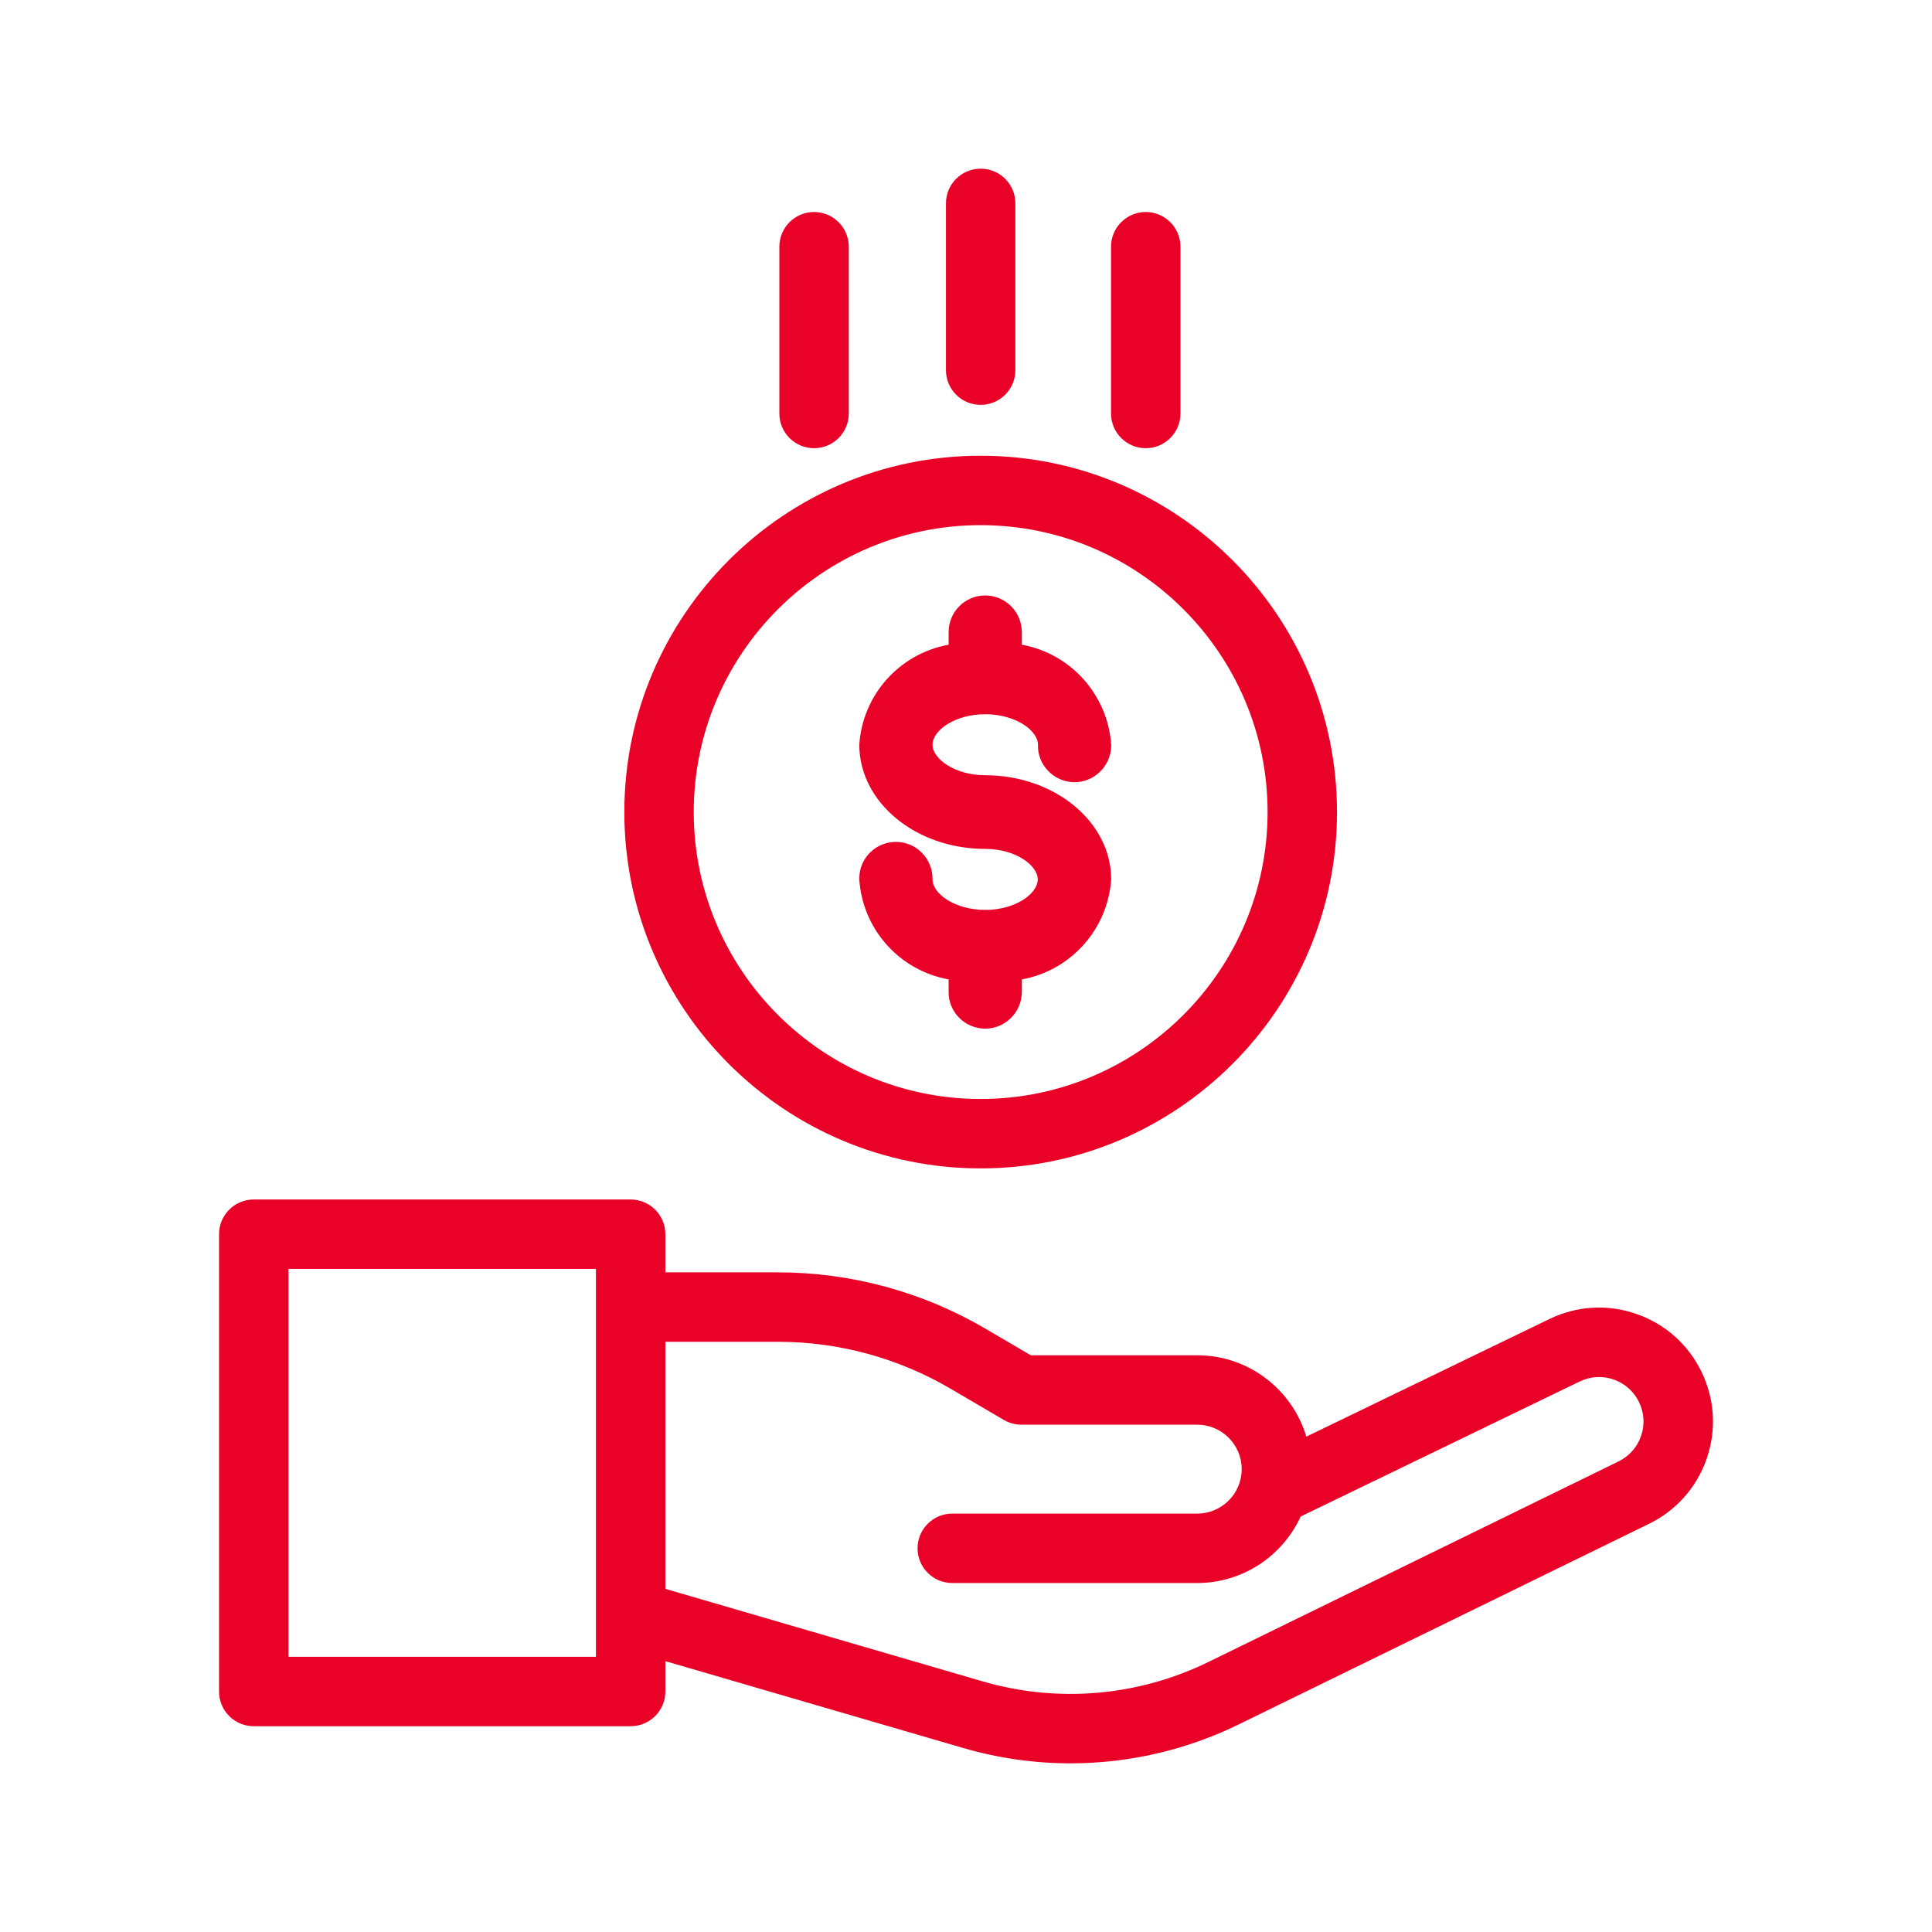
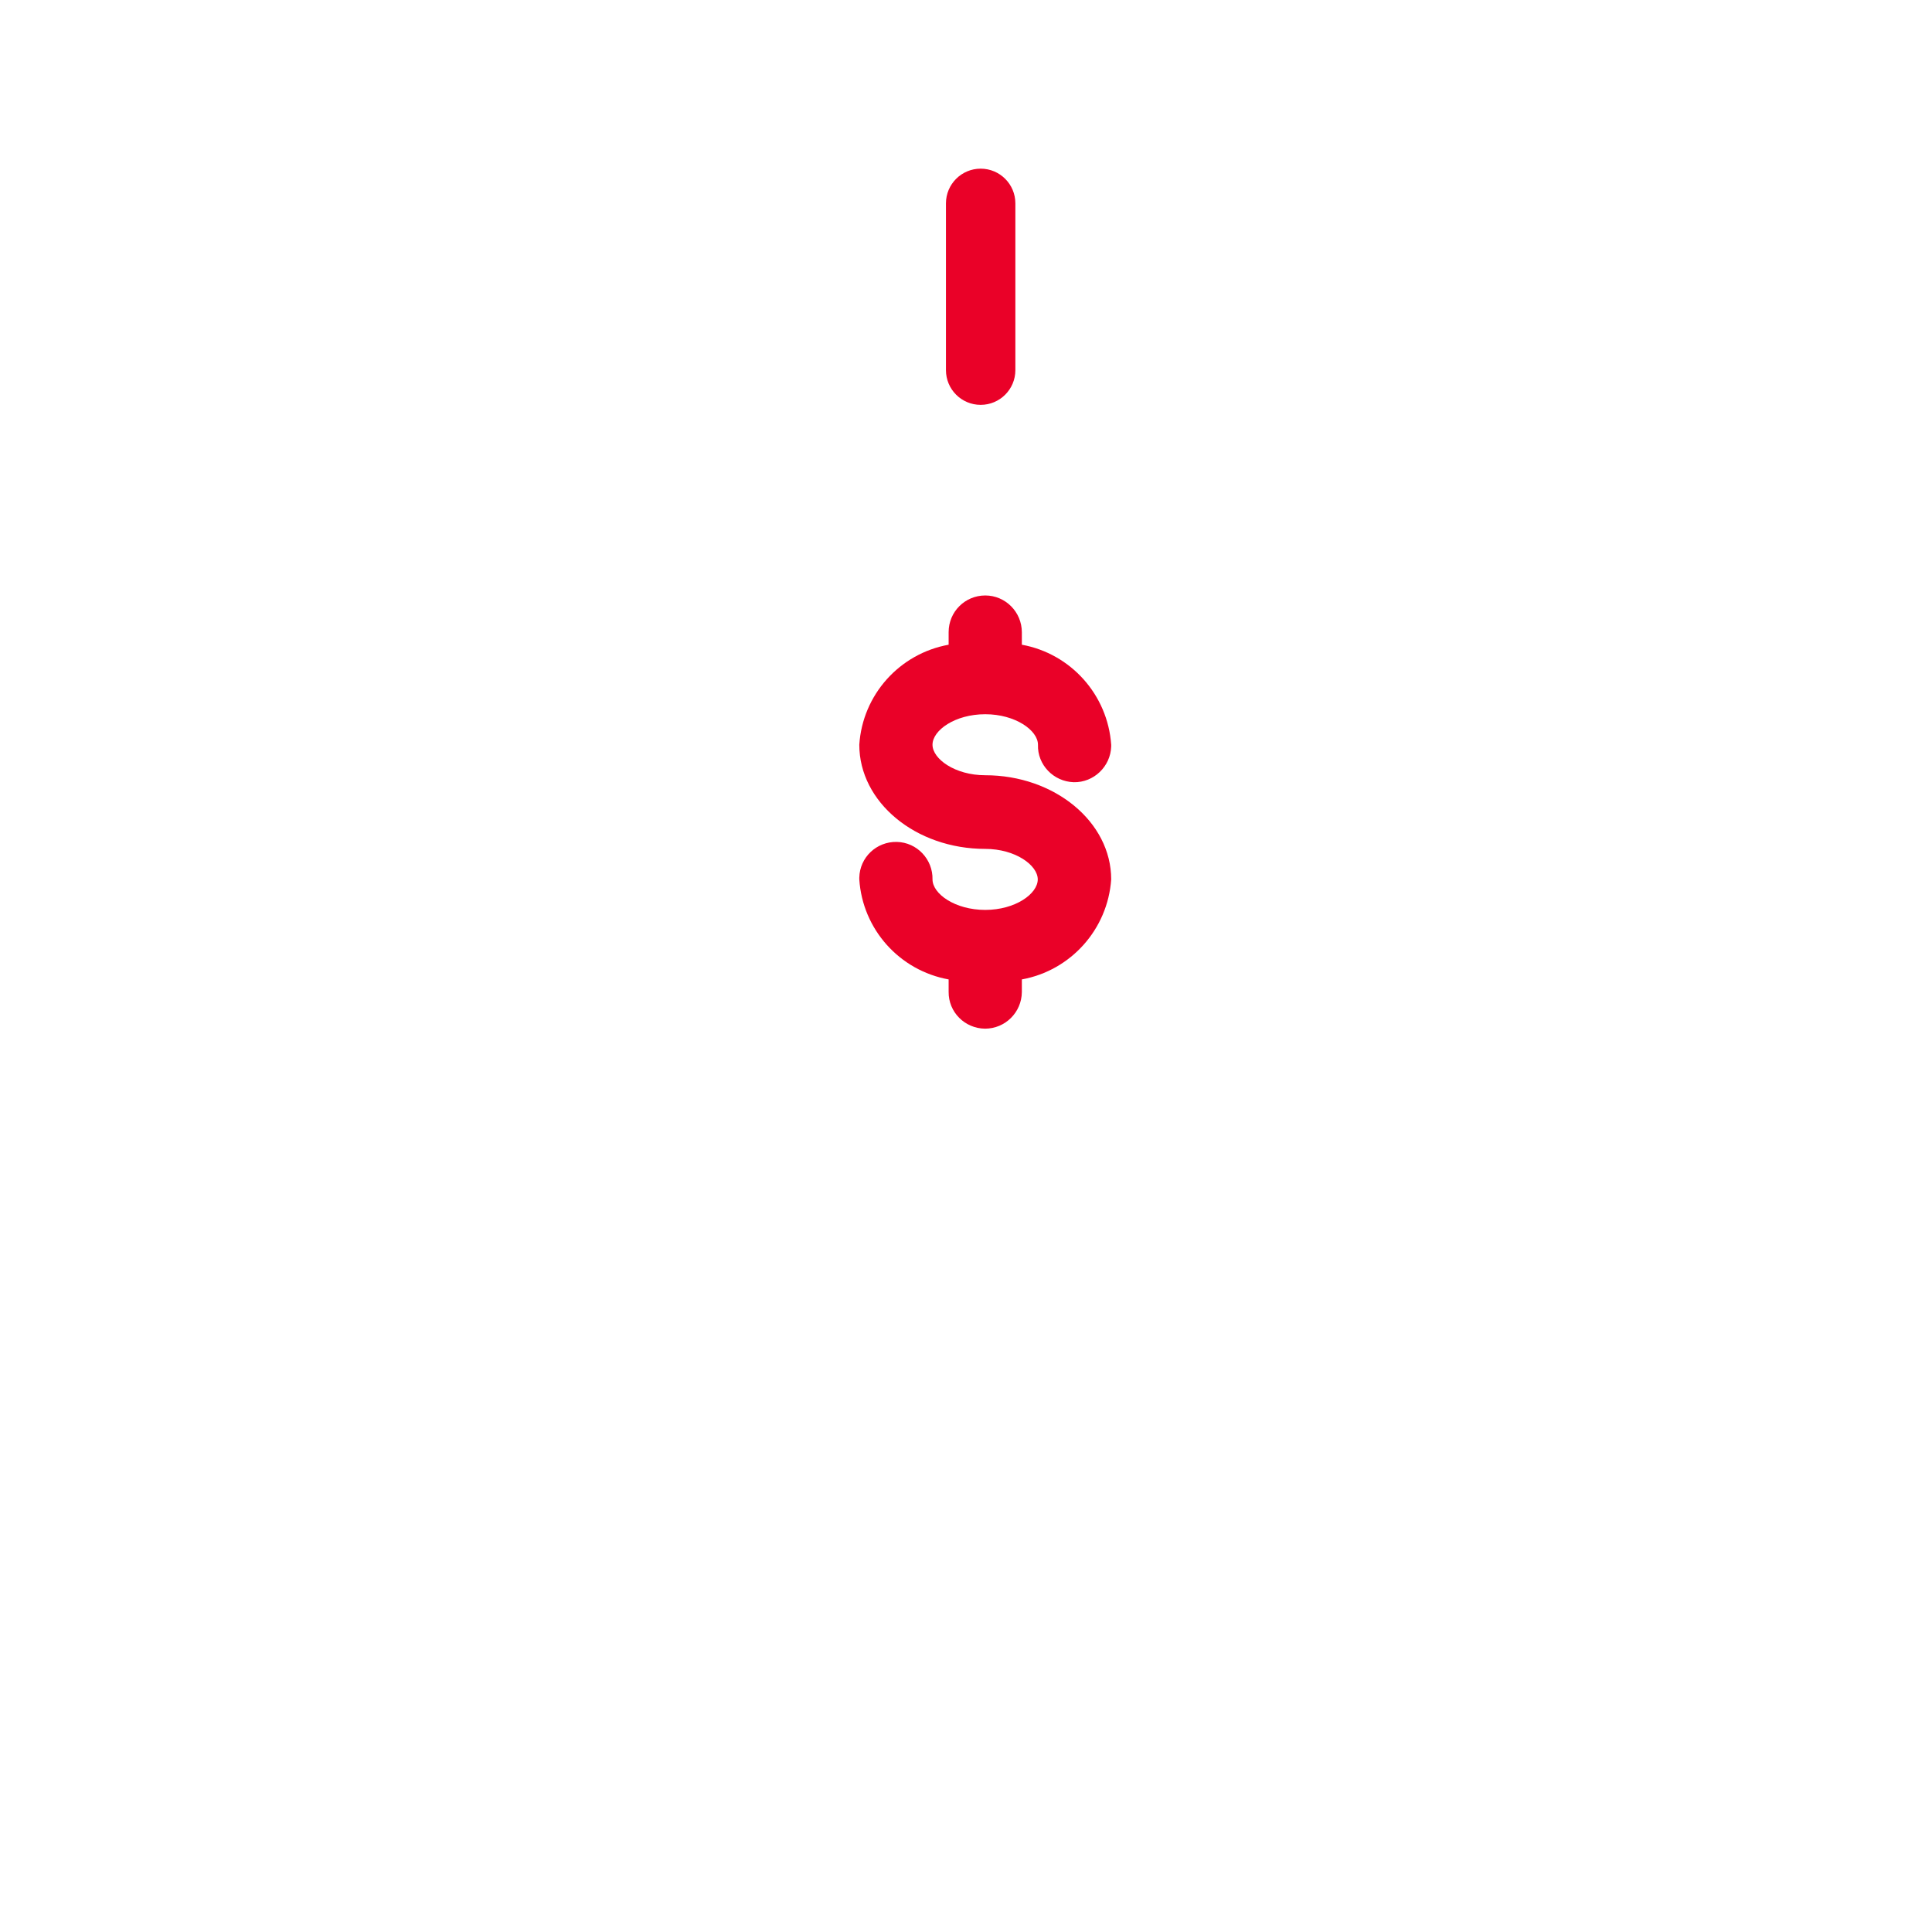
<svg xmlns="http://www.w3.org/2000/svg" version="1.0" id="Layer_1" x="0px" y="0px" viewBox="0 0 334 334" enable-background="new 0 0 334 334" xml:space="preserve">
  <g>
    <path fill="#EA0128" d="M163.998,169.321v2.147c-0.038,3.503,2.788,6.329,6.291,6.366   c3.503,0,6.329-2.825,6.366-6.329c0,0,0,0,0-0.038v-2.147c8.476-1.544,14.842-8.664,15.446-17.291   c0-9.945-9.795-18.007-21.774-18.007c-5.236,0-9.117-2.825-9.117-5.274   c0-2.486,3.88-5.274,9.117-5.274c5.198,0,9.116,2.788,9.116,5.274   c-0.113,3.466,2.675,6.366,6.178,6.479c3.466,0.075,6.367-2.712,6.48-6.178v-0.301   c-0.603-8.627-6.97-15.747-15.446-17.291v-2.147c0-3.503-2.825-6.367-6.328-6.367   c-3.504,0-6.329,2.825-6.329,6.329c0,0,0,0,0,0.038v2.147c-8.514,1.544-14.88,8.664-15.445,17.291   c0,9.945,9.757,18.007,21.774,18.007c5.198,0,9.078,2.825,9.078,5.274   c0,2.486-3.88,5.274-9.078,5.274c-5.236,0-9.117-2.788-9.117-5.274   c0.075-3.466-2.675-6.404-6.178-6.48c-3.503-0.075-6.404,2.675-6.479,6.178v0.301   C149.118,160.656,155.484,167.776,163.998,169.321z" />
-     <path fill="#EA0128" d="M294.159,237.17c-2.29-4.732-6.286-8.29-11.252-10.018   c-4.965-1.727-10.307-1.416-15.039,0.873l-42.033,20.339c-2.425-8.124-9.955-14.066-18.856-14.066   h-28.778l-7.817-4.586c-10.872-6.378-23.279-9.749-35.881-9.749h-19.478v-6.597c0-3.313-2.687-6-6-6   h-65.158c-3.313,0-6,2.687-6,6v79.059c0,3.313,2.687,6,6,6h65.158c3.313,0,6-2.687,6-6v-5.25l51.454,15.005   c6.104,1.78,12.36,2.662,18.598,2.662c10.006,0,19.959-2.271,29.123-6.753l70.816-34.627   c4.732-2.29,8.29-6.286,10.018-11.252C296.759,247.244,296.449,241.902,294.159,237.17z    M103.024,286.425H49.866v-67.059h53.158v6.597v53.213V286.425z M283.697,248.268   c-0.674,1.938-2.062,3.498-3.932,4.403l-70.838,34.638c-12.186,5.959-26.068,7.147-39.09,3.352   l-54.813-15.984v-42.713h19.478c10.469,0,20.777,2.801,29.809,8.099l9.224,5.411   c0.023,0.014,0.047,0.023,0.071,0.037c0.112,0.064,0.227,0.122,0.343,0.178   c0.064,0.031,0.128,0.064,0.193,0.093c0.111,0.049,0.225,0.093,0.339,0.135   c0.075,0.028,0.149,0.057,0.224,0.082c0.101,0.033,0.204,0.06,0.308,0.088   c0.092,0.025,0.183,0.05,0.275,0.071c0.089,0.019,0.179,0.033,0.269,0.049   c0.11,0.019,0.219,0.037,0.328,0.05c0.079,0.009,0.159,0.014,0.238,0.02   c0.121,0.009,0.242,0.017,0.363,0.018c0.029,0,0.056,0.004,0.085,0.004h30.407   c4.236,0,7.683,3.447,7.683,7.684s-3.447,7.684-7.683,7.684h-42.353c-3.313,0-6,2.687-6,6s2.687,6,6,6   h42.353c7.929,0,14.761-4.723,17.876-11.495l48.24-23.343c1.846-0.895,3.93-1.017,5.87-0.34   c1.938,0.674,3.498,2.062,4.392,3.909C284.251,244.244,284.372,246.329,283.697,248.268z" />
-     <path fill="#EA0128" d="M169.535,201.99c33.967,0,61.602-27.635,61.602-61.602   s-27.634-61.602-61.602-61.602s-61.602,27.635-61.602,61.602S135.568,201.99,169.535,201.99z    M169.535,90.787c27.351,0,49.602,22.251,49.602,49.602s-22.251,49.602-49.602,49.602   s-49.602-22.251-49.602-49.602S142.185,90.787,169.535,90.787z" />
-     <path fill="#EA0128" d="M140.734,77.484c3.313,0,6-2.687,6-6V42.651c0-3.313-2.687-6-6-6s-6,2.687-6,6v28.833   C134.734,74.798,137.42,77.484,140.734,77.484z" />
    <path fill="#EA0128" d="M169.535,69.991c3.313,0,6-2.687,6-6V35.158c0-3.313-2.687-6-6-6s-6,2.687-6,6v28.833   C163.535,67.305,166.222,69.991,169.535,69.991z" />
-     <path fill="#EA0128" d="M198.073,77.484c3.313,0,6-2.687,6-6V42.651c0-3.313-2.687-6-6-6s-6,2.687-6,6v28.833   C192.073,74.798,194.76,77.484,198.073,77.484z" />
  </g>
</svg>